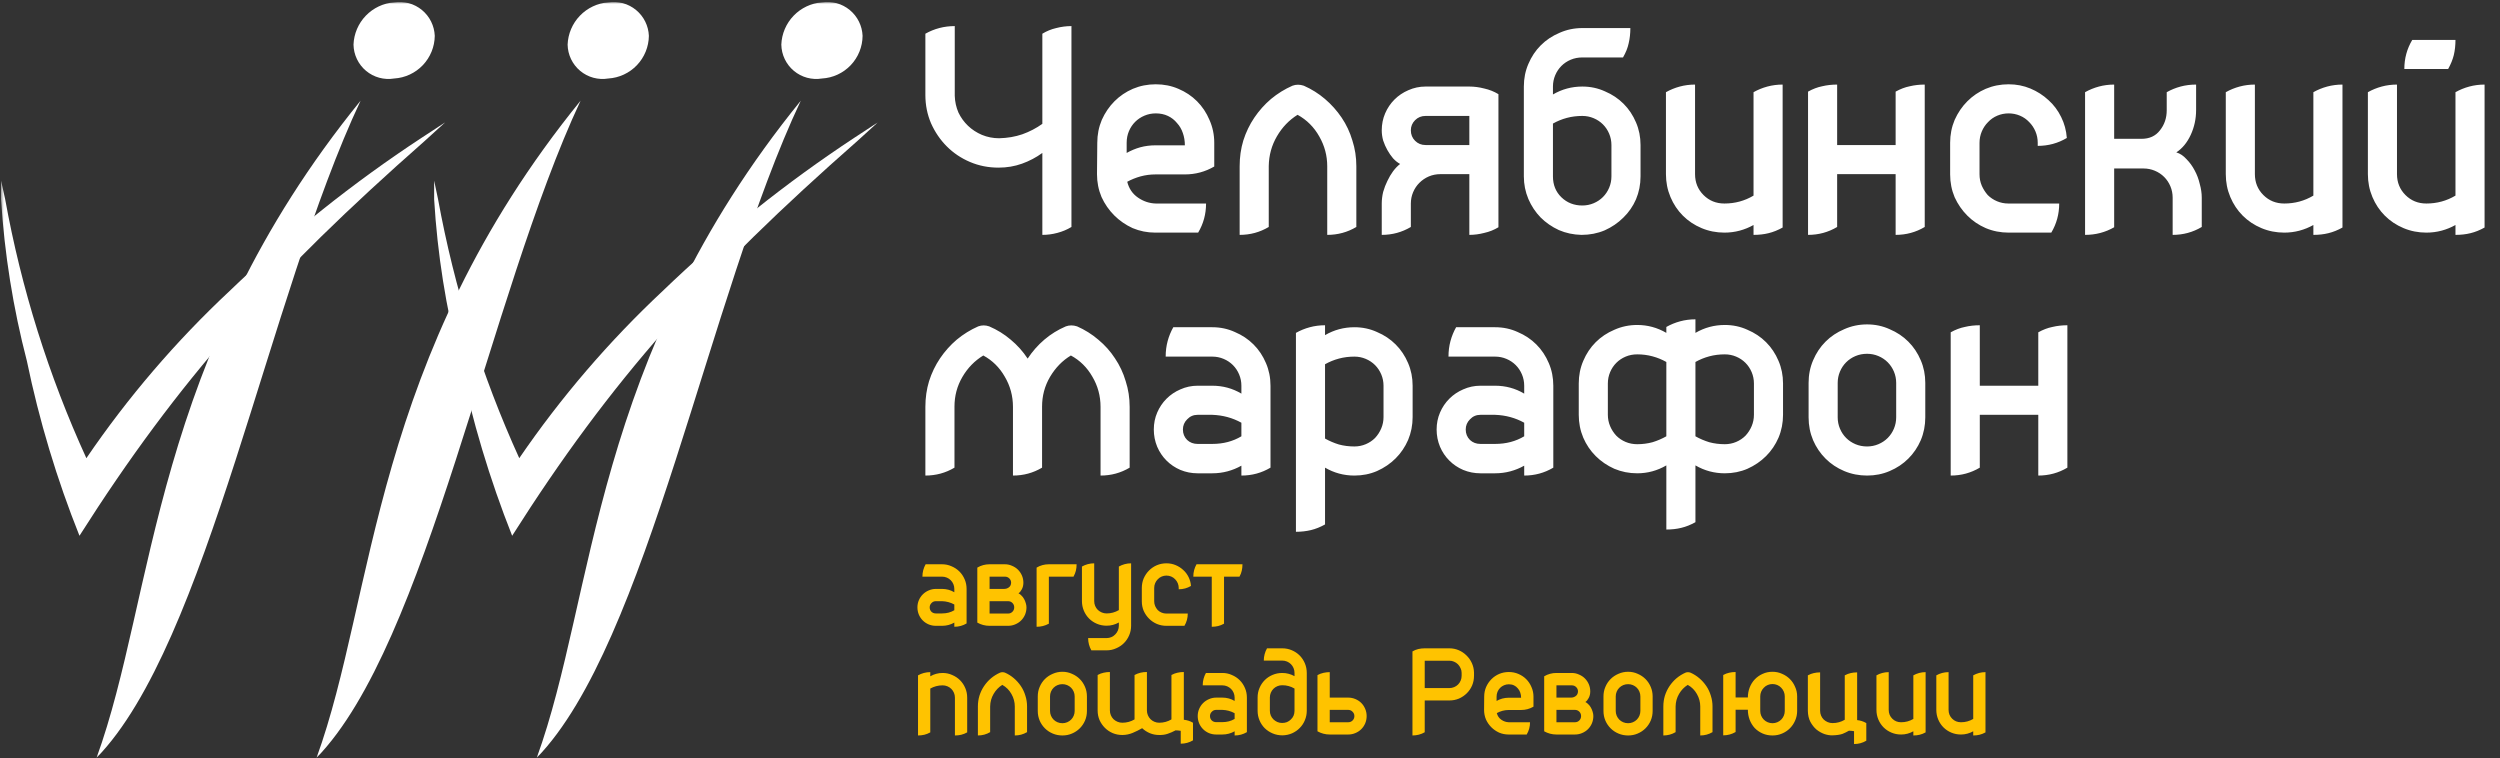
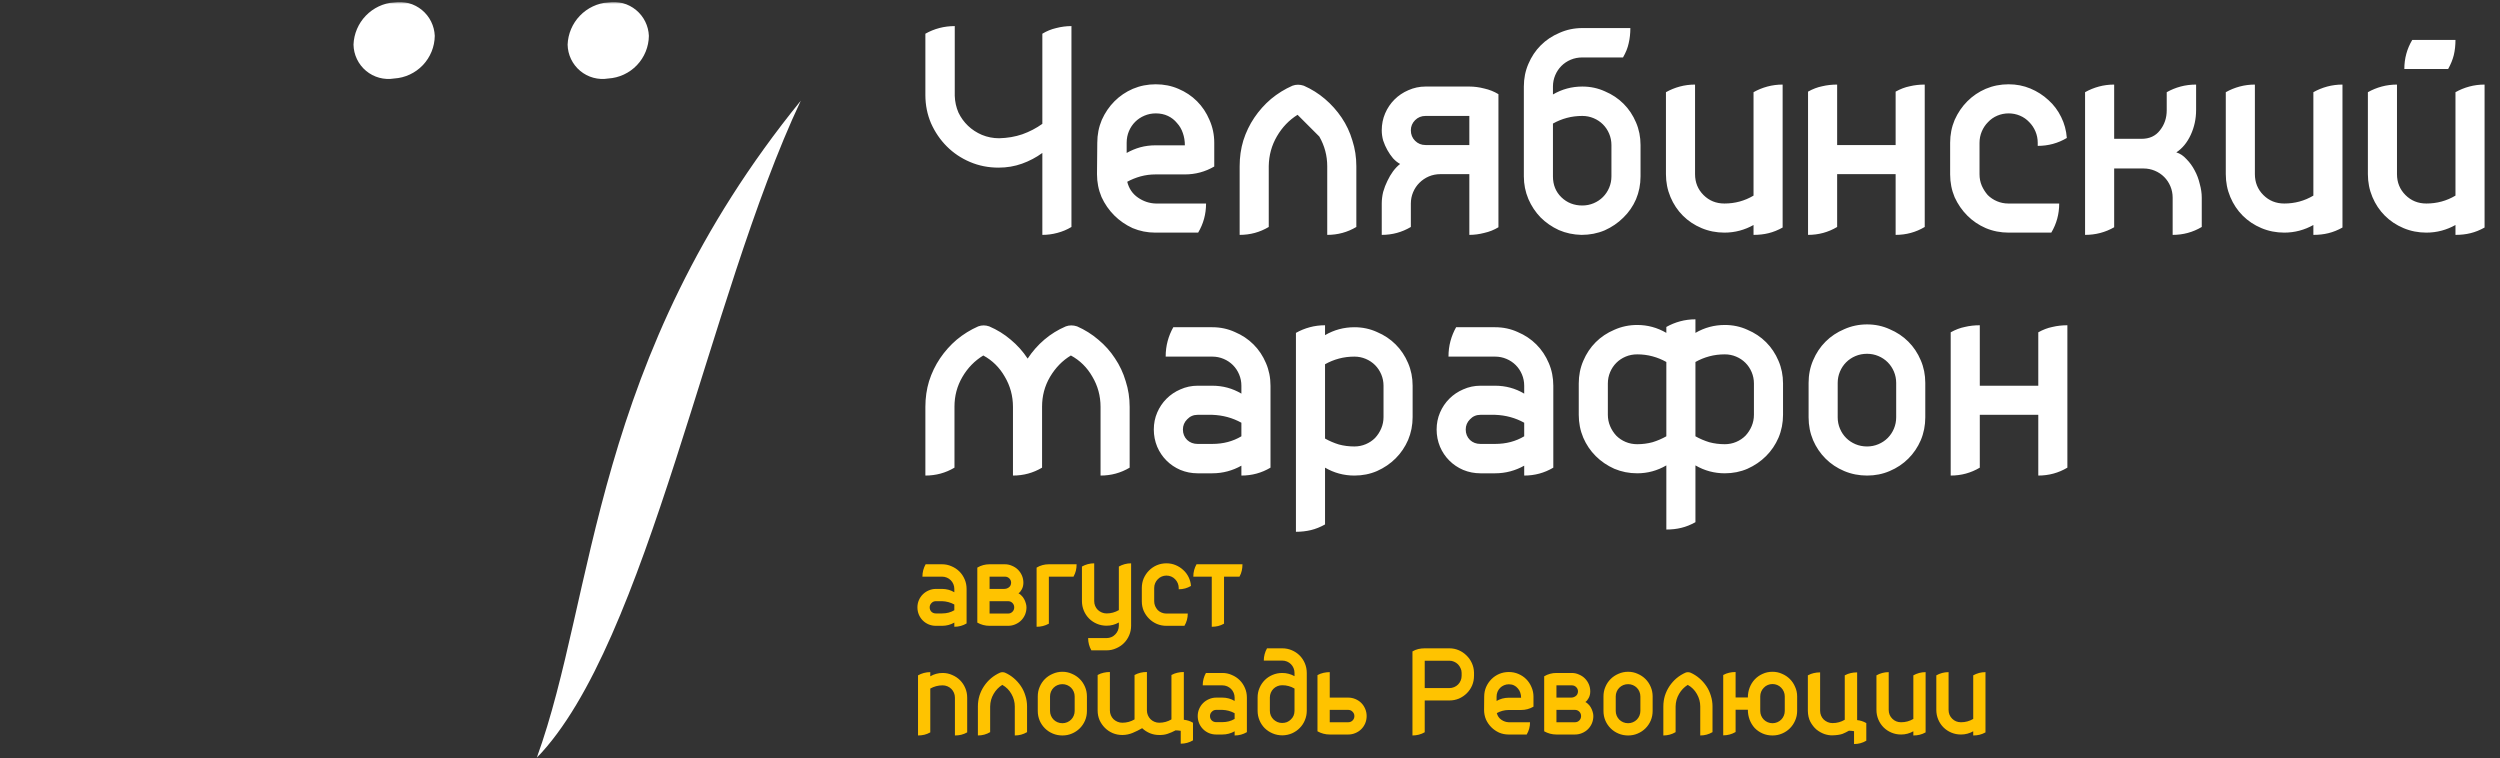
<svg xmlns="http://www.w3.org/2000/svg" width="966" height="293" viewBox="0 0 966 293" fill="none">
  <rect x="0" y="0" width="966" height="293" fill="#333333" stroke="none" />
  <mask id="mask0_4620_2" style="mask-type:luminance" maskUnits="userSpaceOnUse" x="0" y="0" width="340" height="293">
    <path d="M339.344 0.899H0.408V292.817H339.344V0.899Z" fill="white" />
  </mask>
  <g mask="url(#mask0_4620_2)">
-     <path fill-rule="evenodd" clip-rule="evenodd" d="M317.603 0.899C319.502 0.61 321.44 0.726 323.291 1.237C325.143 1.748 326.865 2.644 328.347 3.867C329.828 5.089 331.035 6.61 331.889 8.33C332.743 10.05 333.224 11.931 333.302 13.85C333.269 18.078 331.628 22.135 328.712 25.196C325.796 28.258 321.824 30.095 317.603 30.334C315.688 30.65 313.727 30.55 311.854 30.04C309.981 29.529 308.24 28.621 306.75 27.377C305.26 26.133 304.056 24.582 303.22 22.83C302.383 21.078 301.935 19.167 301.904 17.226C302.065 13.053 303.753 9.085 306.647 6.075C309.541 3.065 313.44 1.223 317.603 0.899Z" fill="white" />
    <path d="M207.396 292.817C230.238 230.022 228.433 138.656 309.438 38.89C273.567 114.872 250.333 248.704 207.396 292.817Z" fill="white" />
-     <path d="M122.307 292.817C145.148 230.022 143.343 138.656 224.348 38.89C188.791 114.872 165.243 248.704 122.307 292.817Z" fill="white" />
-     <path d="M37.303 292.817C60.144 230.022 58.339 138.656 139.345 38.89C103.551 114.872 80.317 248.704 37.303 292.817Z" fill="white" />
    <path fill-rule="evenodd" clip-rule="evenodd" d="M235.027 0.899C236.926 0.61 238.864 0.726 240.715 1.237C242.566 1.748 244.289 2.644 245.77 3.867C247.252 5.089 248.459 6.61 249.313 8.33C250.167 10.05 250.648 11.931 250.726 13.85C250.674 18.073 249.027 22.119 246.115 25.177C243.203 28.234 239.241 30.077 235.027 30.334C233.112 30.65 231.151 30.55 229.278 30.04C227.405 29.529 225.664 28.621 224.174 27.377C222.684 26.133 221.48 24.582 220.644 22.83C219.807 21.078 219.359 19.167 219.328 17.226C219.489 13.053 221.176 9.085 224.071 6.075C226.965 3.065 230.864 1.223 235.027 0.899Z" fill="white" />
    <path fill-rule="evenodd" clip-rule="evenodd" d="M152.294 0.899C154.193 0.61 156.131 0.726 157.983 1.237C159.834 1.748 161.557 2.644 163.038 3.867C164.52 5.089 165.727 6.61 166.58 8.33C167.434 10.05 167.916 11.931 167.993 13.85C167.942 18.073 166.294 22.119 163.382 25.177C160.47 28.234 156.509 30.077 152.294 30.334C150.379 30.65 148.418 30.55 146.545 30.04C144.673 29.529 142.932 28.621 141.442 27.377C139.952 26.133 138.747 24.582 137.911 22.83C137.075 21.078 136.626 19.167 136.596 17.226C136.756 13.053 138.444 9.085 141.338 6.075C144.232 3.065 148.131 1.223 152.294 0.899Z" fill="white" />
-     <path d="M1.978 76.881C8.224 111.446 18.771 145.094 33.376 177.039C49.385 153.532 67.944 131.867 88.714 112.439C111.567 90.472 136.397 70.66 162.89 53.254L171.995 47.289L164.146 54.432C105.668 105.924 68.933 146.819 30.707 207.024C21.954 185.138 15.151 162.523 10.377 139.44C5.067 119.006 1.729 98.11 0.408 77.038L0.408 69.817L1.978 76.881Z" fill="white" />
-     <path d="M169.245 76.881C175.564 111.428 186.109 145.067 200.643 177.039C216.708 153.552 235.29 131.89 256.059 112.439C278.863 90.479 303.641 70.668 330.079 53.254L339.184 47.289L331.335 54.432C272.778 105.924 236.043 146.819 197.895 207.024C189.211 185.121 182.435 162.509 177.644 139.44C172.321 119.012 169.009 98.111 167.754 77.038V69.817L169.245 76.881Z" fill="white" />
  </g>
-   <path d="M402.763 90.758V59.098C400.361 60.845 397.741 62.227 394.903 63.246C392.064 64.265 389.044 64.775 385.841 64.775C381.911 64.775 378.235 64.047 374.815 62.591C371.394 61.136 368.41 59.134 365.862 56.587C363.315 54.039 361.277 51.055 359.749 47.635C358.293 44.214 357.565 40.575 357.565 36.717V13.026C361.059 11.061 364.843 10.079 368.919 10.079V37.045C368.992 39.301 369.465 41.448 370.339 43.486C371.285 45.451 372.522 47.161 374.05 48.617C375.579 50.073 377.362 51.237 379.4 52.111C381.511 52.984 383.731 53.421 386.06 53.421C389.262 53.348 392.246 52.839 395.012 51.892C397.85 50.873 400.434 49.527 402.763 47.853V13.026C404.437 12.007 406.22 11.28 408.113 10.843C410.078 10.333 412.043 10.079 414.008 10.079V87.701C412.334 88.72 410.515 89.485 408.549 89.994C406.657 90.504 404.728 90.758 402.763 90.758ZM446.479 67.395C444.514 67.395 442.585 67.65 440.693 68.159C438.873 68.669 437.163 69.36 435.562 70.234C436.217 72.854 437.599 74.892 439.71 76.347C441.821 77.803 444.113 78.567 446.588 78.64H466.021C466.021 82.716 465.002 86.464 462.964 89.885H446.37C443.313 89.885 440.402 89.303 437.636 88.138C434.943 86.901 432.577 85.263 430.539 83.225C428.502 81.187 426.864 78.822 425.627 76.129C424.462 73.363 423.88 70.415 423.88 67.286L423.989 55.167C423.989 52.038 424.571 49.09 425.736 46.324C426.973 43.559 428.611 41.157 430.649 39.119C432.687 37.081 435.052 35.48 437.745 34.315C440.511 33.151 443.458 32.569 446.588 32.569C449.718 32.569 452.629 33.151 455.322 34.315C458.088 35.48 460.49 37.081 462.527 39.119C464.565 41.157 466.167 43.559 467.331 46.324C468.568 49.09 469.187 52.038 469.187 55.167V64.338C465.694 66.376 461.909 67.395 457.833 67.395H446.479ZM457.833 56.15C457.833 54.476 457.578 52.911 457.069 51.456C456.559 49.927 455.795 48.617 454.776 47.525C453.83 46.361 452.665 45.451 451.283 44.796C449.9 44.141 448.335 43.813 446.588 43.813C445.06 43.813 443.604 44.105 442.221 44.687C440.838 45.269 439.637 46.07 438.618 47.089C437.599 48.108 436.799 49.309 436.217 50.691C435.634 52.074 435.343 53.566 435.343 55.167V59.098C437.017 58.152 438.764 57.424 440.584 56.914C442.476 56.405 444.441 56.15 446.479 56.15H457.833ZM501.381 44.359C498.105 46.397 495.449 49.163 493.411 52.657C491.373 56.15 490.318 59.971 490.245 64.12V87.701C486.824 89.739 483.076 90.758 479 90.758V64.229C479 60.735 479.473 57.424 480.419 54.294C481.438 51.092 482.857 48.144 484.677 45.451C486.497 42.758 488.644 40.356 491.118 38.246C493.666 36.135 496.431 34.425 499.416 33.114C500.798 32.605 502.254 32.605 503.782 33.114C506.767 34.425 509.496 36.135 511.971 38.246C514.445 40.356 516.592 42.758 518.412 45.451C520.231 48.144 521.614 51.092 522.56 54.294C523.579 57.424 524.089 60.735 524.089 64.229V87.701C520.668 89.739 516.92 90.758 512.844 90.758V64.229C512.844 60.153 511.825 56.332 509.787 52.766C507.749 49.127 504.947 46.324 501.381 44.359ZM578.996 36.39V87.811C577.322 88.829 575.502 89.557 573.537 89.994C571.572 90.504 569.643 90.758 567.751 90.758V67.286H556.615C555.014 67.286 553.522 67.577 552.139 68.159C550.756 68.742 549.519 69.579 548.427 70.67C547.408 71.689 546.607 72.89 546.025 74.273C545.443 75.656 545.152 77.112 545.152 78.64V87.701C541.731 89.739 537.983 90.758 533.907 90.758V78.64C533.907 77.184 534.089 75.692 534.453 74.164C534.889 72.635 535.435 71.216 536.09 69.906C536.745 68.523 537.473 67.286 538.274 66.194C539.147 65.03 540.057 64.083 541.003 63.356C540.057 62.846 539.147 62.118 538.274 61.172C537.473 60.226 536.745 59.171 536.09 58.006C535.435 56.842 534.889 55.604 534.453 54.294C534.089 52.984 533.907 51.674 533.907 50.364C533.907 48.035 534.344 45.851 535.217 43.813C536.09 41.776 537.291 39.992 538.82 38.464C540.348 36.935 542.131 35.735 544.169 34.861C546.28 33.915 548.5 33.442 550.829 33.442H567.751C569.643 33.442 571.572 33.697 573.537 34.206C575.502 34.643 577.322 35.371 578.996 36.39ZM550.829 44.796C549.228 44.796 547.881 45.342 546.789 46.434C545.698 47.525 545.152 48.835 545.152 50.364C545.152 51.965 545.698 53.312 546.789 54.403C547.881 55.495 549.228 56.041 550.829 56.041H567.751V44.796H550.829ZM611.413 22.197C609.812 22.197 608.319 22.488 606.937 23.07C605.554 23.653 604.353 24.453 603.334 25.472C602.315 26.491 601.514 27.692 600.932 29.075C600.35 30.458 600.059 31.913 600.059 33.442V36.499C603.552 34.461 607.337 33.442 611.413 33.442C614.542 33.442 617.454 34.061 620.147 35.298C622.912 36.462 625.314 38.064 627.352 40.102C629.39 42.139 630.991 44.541 632.156 47.307C633.32 50 633.903 52.911 633.903 56.041V68.159C633.903 71.289 633.32 74.237 632.156 77.002C630.991 79.695 629.354 82.061 627.243 84.099C625.205 86.137 622.803 87.774 620.038 89.011C617.272 90.176 614.288 90.758 611.085 90.758C607.956 90.686 605.044 90.067 602.351 88.902C599.658 87.665 597.293 86.027 595.255 83.99C593.29 81.952 591.725 79.586 590.561 76.893C589.396 74.127 588.814 71.216 588.814 68.159V33.442C588.814 30.312 589.396 27.401 590.561 24.708C591.725 21.942 593.326 19.54 595.364 17.503C597.402 15.465 599.804 13.863 602.57 12.699C605.335 11.461 608.283 10.843 611.413 10.843H629.972C629.972 12.954 629.754 14.919 629.317 16.738C628.953 18.485 628.226 20.305 627.134 22.197H611.413ZM611.413 79.404C612.941 79.404 614.397 79.113 615.78 78.531C617.163 77.948 618.364 77.148 619.382 76.129C620.401 75.11 621.202 73.909 621.784 72.526C622.367 71.143 622.658 69.688 622.658 68.159V56.041C622.658 54.513 622.367 53.057 621.784 51.674C621.202 50.291 620.401 49.09 619.382 48.071C618.364 47.052 617.163 46.252 615.78 45.669C614.397 45.087 612.941 44.796 611.413 44.796C609.302 44.796 607.301 45.051 605.408 45.56C603.516 46.07 601.733 46.797 600.059 47.744V68.159C600.059 71.434 601.15 74.127 603.334 76.238C605.517 78.349 608.21 79.404 611.413 79.404ZM677.565 90.758V86.937C675.891 87.883 674.107 88.611 672.215 89.121C670.323 89.63 668.358 89.885 666.32 89.885C663.19 89.885 660.242 89.303 657.477 88.138C654.711 86.974 652.309 85.372 650.271 83.334C648.233 81.296 646.632 78.895 645.467 76.129C644.303 73.363 643.721 70.415 643.721 67.286V35.625C645.395 34.679 647.178 33.951 649.07 33.442C650.962 32.932 652.928 32.678 654.966 32.678V67.286C654.966 70.488 656.057 73.181 658.241 75.365C660.424 77.548 663.117 78.64 666.32 78.64C670.395 78.64 674.144 77.621 677.565 75.583V35.625C679.239 34.679 681.022 33.951 682.914 33.442C684.806 32.932 686.772 32.678 688.809 32.678V87.92C686.99 88.939 685.17 89.666 683.351 90.103C681.604 90.54 679.675 90.758 677.565 90.758ZM698.627 90.758V35.407C700.447 34.388 702.267 33.697 704.086 33.333C705.906 32.896 707.834 32.678 709.872 32.678V56.041H732.471V35.407C734.291 34.388 736.111 33.697 737.93 33.333C739.75 32.896 741.678 32.678 743.716 32.678V87.701C740.296 89.739 736.547 90.758 732.471 90.758V67.286H709.872V87.701C706.452 89.739 702.703 90.758 698.627 90.758ZM787.378 55.167C787.378 53.639 787.087 52.183 786.505 50.801C785.923 49.418 785.122 48.217 784.103 47.198C783.084 46.106 781.883 45.269 780.5 44.687C779.117 44.105 777.662 43.813 776.133 43.813C774.605 43.813 773.149 44.105 771.766 44.687C770.384 45.269 769.183 46.106 768.164 47.198C767.145 48.217 766.344 49.418 765.762 50.801C765.18 52.183 764.888 53.639 764.888 55.167V67.395C764.888 68.924 765.18 70.379 765.762 71.762C766.344 73.072 767.108 74.273 768.055 75.365C769.073 76.384 770.274 77.184 771.657 77.767C773.04 78.349 774.496 78.64 776.024 78.64H795.676C795.676 82.716 794.657 86.464 792.619 89.885H776.133C773.004 89.885 770.056 89.303 767.29 88.138C764.597 86.974 762.232 85.372 760.194 83.334C758.156 81.296 756.518 78.931 755.281 76.238C754.117 73.472 753.534 70.525 753.534 67.395V55.167C753.534 52.038 754.117 49.09 755.281 46.324C756.518 43.559 758.156 41.157 760.194 39.119C762.232 37.081 764.597 35.48 767.29 34.315C770.056 33.151 773.004 32.569 776.133 32.569C779.117 32.569 781.92 33.114 784.54 34.206C787.16 35.298 789.489 36.79 791.527 38.682C793.565 40.502 795.202 42.685 796.44 45.233C797.677 47.707 798.405 50.4 798.623 53.312C795.202 55.349 791.454 56.368 787.378 56.368V55.167ZM816.914 53.639H827.504C830.561 53.639 832.926 52.547 834.6 50.364C836.347 48.18 837.221 45.597 837.221 42.612V35.625C838.895 34.679 840.678 33.951 842.57 33.442C844.462 32.932 846.464 32.678 848.575 32.678V42.503C848.575 45.924 847.883 49.127 846.5 52.111C845.117 55.095 843.261 57.351 840.932 58.88C842.388 59.316 843.698 60.19 844.863 61.5C846.1 62.737 847.155 64.193 848.029 65.867C848.902 67.468 849.557 69.215 849.994 71.107C850.503 72.927 850.758 74.673 850.758 76.347V87.701C847.337 89.739 843.589 90.758 839.513 90.758V76.347C839.513 74.819 839.222 73.363 838.64 71.98C838.058 70.597 837.257 69.397 836.238 68.378C835.219 67.359 834.018 66.558 832.635 65.976C831.252 65.394 829.797 65.102 828.268 65.102H816.914V87.592V87.811C813.493 89.776 809.745 90.758 805.669 90.758V35.625C807.343 34.679 809.126 33.951 811.019 33.442C812.911 32.932 814.876 32.678 816.914 32.678V53.639ZM893.887 90.758V86.937C892.213 87.883 890.43 88.611 888.537 89.121C886.645 89.63 884.68 89.885 882.642 89.885C879.512 89.885 876.565 89.303 873.799 88.138C871.033 86.974 868.631 85.372 866.593 83.334C864.556 81.296 862.954 78.895 861.79 76.129C860.625 73.363 860.043 70.415 860.043 67.286V35.625C861.717 34.679 863.5 33.951 865.393 33.442C867.285 32.932 869.25 32.678 871.288 32.678V67.286C871.288 70.488 872.38 73.181 874.563 75.365C876.747 77.548 879.44 78.64 882.642 78.64C886.718 78.64 890.466 77.621 893.887 75.583V35.625C895.561 34.679 897.344 33.951 899.237 33.442C901.129 32.932 903.094 32.678 905.132 32.678V87.92C903.312 88.939 901.493 89.666 899.673 90.103C897.926 90.54 895.998 90.758 893.887 90.758ZM948.794 90.758V86.937C947.12 87.883 945.337 88.611 943.444 89.121C941.552 89.63 939.587 89.885 937.549 89.885C934.419 89.885 931.472 89.303 928.706 88.138C925.94 86.974 923.538 85.372 921.5 83.334C919.462 81.296 917.861 78.895 916.697 76.129C915.532 73.363 914.95 70.415 914.95 67.286V35.625C916.624 34.679 918.407 33.951 920.299 33.442C922.192 32.932 924.157 32.678 926.195 32.678V67.286C926.195 70.488 927.287 73.181 929.47 75.365C931.654 77.548 934.346 78.64 937.549 78.64C941.625 78.64 945.373 77.621 948.794 75.583V35.625C950.468 34.679 952.251 33.951 954.143 33.442C956.036 32.932 958.001 32.678 960.039 32.678V87.92C958.219 88.939 956.4 89.666 954.58 90.103C952.833 90.54 950.905 90.758 948.794 90.758ZM929.033 26.673C929.033 22.597 930.052 18.849 932.09 15.428H948.794C948.794 17.539 948.575 19.504 948.139 21.324C947.702 23.07 946.974 24.854 945.955 26.673H929.033ZM413.79 137.359C410.515 139.324 407.822 142.09 405.711 145.657C403.673 149.15 402.654 152.971 402.654 157.12V180.701C399.233 182.739 395.485 183.758 391.409 183.758V157.229C391.409 153.008 390.354 149.114 388.243 145.547C386.205 141.981 383.439 139.252 379.946 137.359C376.598 139.397 373.905 142.163 371.867 145.657C369.829 149.15 368.81 152.971 368.81 157.12V180.701C365.389 182.739 361.641 183.758 357.565 183.758V157.229C357.565 153.735 358.038 150.424 358.984 147.294C360.003 144.092 361.423 141.144 363.242 138.451C365.062 135.758 367.209 133.356 369.683 131.246C372.231 129.135 374.997 127.424 377.981 126.114C379.364 125.605 380.783 125.605 382.239 126.114C385.295 127.424 388.061 129.135 390.536 131.246C393.083 133.356 395.267 135.794 397.086 138.56C398.906 135.794 401.053 133.356 403.527 131.246C406.002 129.135 408.768 127.424 411.825 126.114C413.208 125.605 414.663 125.605 416.192 126.114C419.176 127.424 421.905 129.135 424.38 131.246C426.927 133.356 429.074 135.758 430.821 138.451C432.641 141.144 434.023 144.092 434.97 147.294C435.989 150.424 436.498 153.735 436.498 157.229V180.701C433.077 182.739 429.329 183.758 425.253 183.758V157.229C425.253 153.008 424.198 149.114 422.087 145.547C420.049 141.981 417.283 139.252 413.79 137.359ZM468.429 149.041C472.505 149.041 476.253 150.06 479.674 152.098V149.041C479.674 147.512 479.383 146.057 478.8 144.674C478.218 143.291 477.418 142.09 476.399 141.071C475.38 140.052 474.179 139.252 472.796 138.669C471.413 138.087 469.957 137.796 468.429 137.796H450.415C450.415 135.685 450.67 133.684 451.179 131.791C451.689 129.899 452.417 128.116 453.363 126.442H468.429C471.559 126.442 474.47 127.061 477.163 128.298C479.929 129.462 482.33 131.064 484.368 133.102C486.406 135.139 488.007 137.541 489.172 140.307C490.336 143 490.919 145.911 490.919 149.041V180.701C487.498 182.739 483.75 183.758 479.674 183.758V179.937C478 180.883 476.217 181.611 474.324 182.121C472.432 182.63 470.467 182.885 468.429 182.885H462.752C460.423 182.885 458.203 182.448 456.092 181.575C454.054 180.701 452.271 179.5 450.743 177.972C449.214 176.444 448.013 174.66 447.14 172.623C446.267 170.512 445.83 168.292 445.83 165.963C445.83 163.634 446.267 161.45 447.14 159.412C448.013 157.375 449.214 155.591 450.743 154.063C452.271 152.535 454.054 151.334 456.092 150.46C458.203 149.514 460.423 149.041 462.752 149.041H468.429ZM479.674 163.343C476.253 161.45 472.505 160.431 468.429 160.286H462.752C461.151 160.286 459.804 160.868 458.712 162.033C457.621 163.124 457.075 164.434 457.075 165.963C457.075 167.564 457.621 168.911 458.712 170.002C459.804 171.021 461.151 171.531 462.752 171.531H468.429C472.65 171.531 476.399 170.548 479.674 168.583V163.343ZM511.994 125.678V129.499C515.488 127.461 519.273 126.442 523.349 126.442C526.478 126.442 529.389 127.061 532.082 128.298C534.848 129.462 537.25 131.064 539.288 133.102C541.326 135.139 542.927 137.541 544.092 140.307C545.256 143 545.838 145.911 545.838 149.041V161.159C545.838 164.289 545.256 167.237 544.092 170.002C542.927 172.695 541.326 175.061 539.288 177.099C537.25 179.137 534.848 180.774 532.082 182.011C529.389 183.176 526.478 183.758 523.349 183.758C519.273 183.758 515.488 182.739 511.994 180.701V202.645C510.175 203.664 508.355 204.392 506.536 204.829C504.716 205.266 502.787 205.484 500.75 205.484V128.625C502.424 127.679 504.207 126.951 506.099 126.442C507.991 125.932 509.957 125.678 511.994 125.678ZM511.994 140.744V169.456C513.668 170.403 515.452 171.167 517.344 171.749C519.236 172.259 521.238 172.513 523.349 172.513C524.877 172.513 526.333 172.222 527.715 171.64C529.098 171.058 530.299 170.257 531.318 169.238C532.337 168.146 533.138 166.909 533.72 165.526C534.302 164.143 534.593 162.688 534.593 161.159V149.041C534.593 147.512 534.302 146.057 533.72 144.674C533.138 143.291 532.337 142.09 531.318 141.071C530.299 140.052 529.098 139.252 527.715 138.669C526.333 138.087 524.877 137.796 523.349 137.796C521.238 137.796 519.236 138.051 517.344 138.56C515.452 139.07 513.668 139.798 511.994 140.744ZM577.71 149.041C581.785 149.041 585.534 150.06 588.954 152.098V149.041C588.954 147.512 588.663 146.057 588.081 144.674C587.499 143.291 586.698 142.09 585.679 141.071C584.66 140.052 583.459 139.252 582.076 138.669C580.694 138.087 579.238 137.796 577.71 137.796H559.696C559.696 135.685 559.951 133.684 560.46 131.791C560.97 129.899 561.697 128.116 562.644 126.442H577.71C580.839 126.442 583.751 127.061 586.443 128.298C589.209 129.462 591.611 131.064 593.649 133.102C595.687 135.139 597.288 137.541 598.453 140.307C599.617 143 600.199 145.911 600.199 149.041V180.701C596.779 182.739 593.03 183.758 588.954 183.758V179.937C587.28 180.883 585.497 181.611 583.605 182.121C581.713 182.63 579.747 182.885 577.71 182.885H572.032C569.703 182.885 567.484 182.448 565.373 181.575C563.335 180.701 561.552 179.5 560.023 177.972C558.495 176.444 557.294 174.66 556.421 172.623C555.547 170.512 555.111 168.292 555.111 165.963C555.111 163.634 555.547 161.45 556.421 159.412C557.294 157.375 558.495 155.591 560.023 154.063C561.552 152.535 563.335 151.334 565.373 150.46C567.484 149.514 569.703 149.041 572.032 149.041H577.71ZM588.954 163.343C585.534 161.45 581.785 160.431 577.71 160.286H572.032C570.431 160.286 569.085 160.868 567.993 162.033C566.901 163.124 566.355 164.434 566.355 165.963C566.355 167.564 566.901 168.911 567.993 170.002C569.085 171.021 570.431 171.531 572.032 171.531H577.71C581.931 171.531 585.679 170.548 588.954 168.583V163.343ZM643.874 204.611V179.828C640.381 181.866 636.632 182.885 632.629 182.885C629.5 182.885 626.552 182.303 623.786 181.138C621.02 179.901 618.619 178.263 616.581 176.225C614.543 174.187 612.941 171.822 611.777 169.129C610.612 166.363 610.03 163.416 610.03 160.286V148.168C610.03 145.038 610.612 142.127 611.777 139.434C612.941 136.668 614.543 134.266 616.581 132.228C618.619 130.19 621.02 128.589 623.786 127.424C626.552 126.187 629.5 125.569 632.629 125.569C636.632 125.569 640.381 126.587 643.874 128.625V126.333C645.548 125.387 647.331 124.659 649.224 124.149C651.116 123.64 653.081 123.385 655.119 123.385V128.625C658.613 126.587 662.397 125.569 666.473 125.569C669.603 125.569 672.514 126.187 675.207 127.424C677.973 128.589 680.375 130.19 682.413 132.228C684.45 134.266 686.052 136.668 687.216 139.434C688.381 142.127 688.963 145.038 688.963 148.168V160.286C688.963 163.416 688.381 166.363 687.216 169.129C686.052 171.822 684.45 174.187 682.413 176.225C680.375 178.263 677.973 179.901 675.207 181.138C672.514 182.303 669.603 182.885 666.473 182.885C662.397 182.885 658.613 181.866 655.119 179.828V201.772C653.299 202.791 651.48 203.519 649.66 203.955C647.914 204.392 645.985 204.611 643.874 204.611ZM655.119 168.583C656.793 169.529 658.576 170.293 660.469 170.876C662.361 171.385 664.362 171.64 666.473 171.64C668.002 171.64 669.457 171.349 670.84 170.767C672.223 170.184 673.424 169.384 674.443 168.365C675.462 167.273 676.262 166.036 676.845 164.653C677.427 163.27 677.718 161.814 677.718 160.286V148.168C677.718 146.639 677.427 145.183 676.845 143.801C676.262 142.418 675.462 141.217 674.443 140.198C673.424 139.179 672.223 138.378 670.84 137.796C669.457 137.214 668.002 136.923 666.473 136.923C664.362 136.923 662.361 137.177 660.469 137.687C658.576 138.196 656.793 138.924 655.119 139.87V168.583ZM643.874 168.583V139.87C642.2 138.924 640.417 138.196 638.525 137.687C636.632 137.177 634.667 136.923 632.629 136.923C631.028 136.923 629.536 137.214 628.153 137.796C626.77 138.378 625.569 139.179 624.55 140.198C623.531 141.217 622.731 142.418 622.148 143.801C621.566 145.183 621.275 146.639 621.275 148.168V160.286C621.275 161.814 621.566 163.27 622.148 164.653C622.731 166.036 623.531 167.273 624.55 168.365C625.569 169.384 626.77 170.184 628.153 170.767C629.536 171.349 631.028 171.64 632.629 171.64C634.667 171.64 636.632 171.385 638.525 170.876C640.417 170.293 642.2 169.529 643.874 168.583ZM698.841 147.949C698.841 144.82 699.423 141.908 700.587 139.215C701.752 136.45 703.353 134.048 705.391 132.01C707.429 129.972 709.831 128.371 712.597 127.206C715.362 125.969 718.31 125.35 721.44 125.35C724.569 125.35 727.481 125.969 730.174 127.206C732.939 128.371 735.341 129.972 737.379 132.01C739.417 134.048 741.018 136.45 742.183 139.215C743.347 141.908 743.93 144.82 743.93 147.949V161.268C743.93 164.398 743.347 167.346 742.183 170.112C741.018 172.804 739.417 175.17 737.379 177.208C735.341 179.246 732.939 180.847 730.174 182.011C727.481 183.176 724.569 183.758 721.44 183.758C718.31 183.758 715.362 183.176 712.597 182.011C709.831 180.847 707.429 179.246 705.391 177.208C703.353 175.17 701.752 172.804 700.587 170.112C699.423 167.346 698.841 164.398 698.841 161.268V147.949ZM732.685 147.949C732.685 146.421 732.394 144.965 731.811 143.582C731.229 142.199 730.428 140.998 729.409 139.979C728.39 138.961 727.19 138.16 725.807 137.578C724.424 136.995 722.968 136.704 721.44 136.704C719.838 136.704 718.346 136.995 716.964 137.578C715.581 138.16 714.38 138.961 713.361 139.979C712.342 140.998 711.541 142.199 710.959 143.582C710.377 144.965 710.086 146.421 710.086 147.949V161.268C710.086 162.797 710.377 164.253 710.959 165.635C711.541 167.018 712.342 168.219 713.361 169.238C714.38 170.257 715.581 171.058 716.964 171.64C718.346 172.222 719.838 172.513 721.44 172.513C722.968 172.513 724.424 172.222 725.807 171.64C727.19 171.058 728.39 170.257 729.409 169.238C730.428 168.219 731.229 167.018 731.811 165.635C732.394 164.253 732.685 162.797 732.685 161.268V147.949ZM753.748 183.758V128.407C755.567 127.388 757.387 126.697 759.206 126.333C761.026 125.896 762.955 125.678 764.993 125.678V149.041H787.592V128.407C789.411 127.388 791.231 126.697 793.05 126.333C794.87 125.896 796.799 125.678 798.836 125.678V180.701C795.416 182.739 791.667 183.758 787.592 183.758V160.286H764.993V180.701C761.572 182.739 757.823 183.758 753.748 183.758Z" fill="white" />
+   <path d="M402.763 90.758V59.098C400.361 60.845 397.741 62.227 394.903 63.246C392.064 64.265 389.044 64.775 385.841 64.775C381.911 64.775 378.235 64.047 374.815 62.591C371.394 61.136 368.41 59.134 365.862 56.587C363.315 54.039 361.277 51.055 359.749 47.635C358.293 44.214 357.565 40.575 357.565 36.717V13.026C361.059 11.061 364.843 10.079 368.919 10.079V37.045C368.992 39.301 369.465 41.448 370.339 43.486C371.285 45.451 372.522 47.161 374.05 48.617C375.579 50.073 377.362 51.237 379.4 52.111C381.511 52.984 383.731 53.421 386.06 53.421C389.262 53.348 392.246 52.839 395.012 51.892C397.85 50.873 400.434 49.527 402.763 47.853V13.026C404.437 12.007 406.22 11.28 408.113 10.843C410.078 10.333 412.043 10.079 414.008 10.079V87.701C412.334 88.72 410.515 89.485 408.549 89.994C406.657 90.504 404.728 90.758 402.763 90.758ZM446.479 67.395C444.514 67.395 442.585 67.65 440.693 68.159C438.873 68.669 437.163 69.36 435.562 70.234C436.217 72.854 437.599 74.892 439.71 76.347C441.821 77.803 444.113 78.567 446.588 78.64H466.021C466.021 82.716 465.002 86.464 462.964 89.885H446.37C443.313 89.885 440.402 89.303 437.636 88.138C434.943 86.901 432.577 85.263 430.539 83.225C428.502 81.187 426.864 78.822 425.627 76.129C424.462 73.363 423.88 70.415 423.88 67.286L423.989 55.167C423.989 52.038 424.571 49.09 425.736 46.324C426.973 43.559 428.611 41.157 430.649 39.119C432.687 37.081 435.052 35.48 437.745 34.315C440.511 33.151 443.458 32.569 446.588 32.569C449.718 32.569 452.629 33.151 455.322 34.315C458.088 35.48 460.49 37.081 462.527 39.119C464.565 41.157 466.167 43.559 467.331 46.324C468.568 49.09 469.187 52.038 469.187 55.167V64.338C465.694 66.376 461.909 67.395 457.833 67.395H446.479ZM457.833 56.15C457.833 54.476 457.578 52.911 457.069 51.456C456.559 49.927 455.795 48.617 454.776 47.525C453.83 46.361 452.665 45.451 451.283 44.796C449.9 44.141 448.335 43.813 446.588 43.813C445.06 43.813 443.604 44.105 442.221 44.687C440.838 45.269 439.637 46.07 438.618 47.089C437.599 48.108 436.799 49.309 436.217 50.691C435.634 52.074 435.343 53.566 435.343 55.167V59.098C437.017 58.152 438.764 57.424 440.584 56.914C442.476 56.405 444.441 56.15 446.479 56.15H457.833ZM501.381 44.359C498.105 46.397 495.449 49.163 493.411 52.657C491.373 56.15 490.318 59.971 490.245 64.12V87.701C486.824 89.739 483.076 90.758 479 90.758V64.229C479 60.735 479.473 57.424 480.419 54.294C481.438 51.092 482.857 48.144 484.677 45.451C486.497 42.758 488.644 40.356 491.118 38.246C493.666 36.135 496.431 34.425 499.416 33.114C500.798 32.605 502.254 32.605 503.782 33.114C506.767 34.425 509.496 36.135 511.971 38.246C514.445 40.356 516.592 42.758 518.412 45.451C520.231 48.144 521.614 51.092 522.56 54.294C523.579 57.424 524.089 60.735 524.089 64.229V87.701C520.668 89.739 516.92 90.758 512.844 90.758V64.229C512.844 60.153 511.825 56.332 509.787 52.766ZM578.996 36.39V87.811C577.322 88.829 575.502 89.557 573.537 89.994C571.572 90.504 569.643 90.758 567.751 90.758V67.286H556.615C555.014 67.286 553.522 67.577 552.139 68.159C550.756 68.742 549.519 69.579 548.427 70.67C547.408 71.689 546.607 72.89 546.025 74.273C545.443 75.656 545.152 77.112 545.152 78.64V87.701C541.731 89.739 537.983 90.758 533.907 90.758V78.64C533.907 77.184 534.089 75.692 534.453 74.164C534.889 72.635 535.435 71.216 536.09 69.906C536.745 68.523 537.473 67.286 538.274 66.194C539.147 65.03 540.057 64.083 541.003 63.356C540.057 62.846 539.147 62.118 538.274 61.172C537.473 60.226 536.745 59.171 536.09 58.006C535.435 56.842 534.889 55.604 534.453 54.294C534.089 52.984 533.907 51.674 533.907 50.364C533.907 48.035 534.344 45.851 535.217 43.813C536.09 41.776 537.291 39.992 538.82 38.464C540.348 36.935 542.131 35.735 544.169 34.861C546.28 33.915 548.5 33.442 550.829 33.442H567.751C569.643 33.442 571.572 33.697 573.537 34.206C575.502 34.643 577.322 35.371 578.996 36.39ZM550.829 44.796C549.228 44.796 547.881 45.342 546.789 46.434C545.698 47.525 545.152 48.835 545.152 50.364C545.152 51.965 545.698 53.312 546.789 54.403C547.881 55.495 549.228 56.041 550.829 56.041H567.751V44.796H550.829ZM611.413 22.197C609.812 22.197 608.319 22.488 606.937 23.07C605.554 23.653 604.353 24.453 603.334 25.472C602.315 26.491 601.514 27.692 600.932 29.075C600.35 30.458 600.059 31.913 600.059 33.442V36.499C603.552 34.461 607.337 33.442 611.413 33.442C614.542 33.442 617.454 34.061 620.147 35.298C622.912 36.462 625.314 38.064 627.352 40.102C629.39 42.139 630.991 44.541 632.156 47.307C633.32 50 633.903 52.911 633.903 56.041V68.159C633.903 71.289 633.32 74.237 632.156 77.002C630.991 79.695 629.354 82.061 627.243 84.099C625.205 86.137 622.803 87.774 620.038 89.011C617.272 90.176 614.288 90.758 611.085 90.758C607.956 90.686 605.044 90.067 602.351 88.902C599.658 87.665 597.293 86.027 595.255 83.99C593.29 81.952 591.725 79.586 590.561 76.893C589.396 74.127 588.814 71.216 588.814 68.159V33.442C588.814 30.312 589.396 27.401 590.561 24.708C591.725 21.942 593.326 19.54 595.364 17.503C597.402 15.465 599.804 13.863 602.57 12.699C605.335 11.461 608.283 10.843 611.413 10.843H629.972C629.972 12.954 629.754 14.919 629.317 16.738C628.953 18.485 628.226 20.305 627.134 22.197H611.413ZM611.413 79.404C612.941 79.404 614.397 79.113 615.78 78.531C617.163 77.948 618.364 77.148 619.382 76.129C620.401 75.11 621.202 73.909 621.784 72.526C622.367 71.143 622.658 69.688 622.658 68.159V56.041C622.658 54.513 622.367 53.057 621.784 51.674C621.202 50.291 620.401 49.09 619.382 48.071C618.364 47.052 617.163 46.252 615.78 45.669C614.397 45.087 612.941 44.796 611.413 44.796C609.302 44.796 607.301 45.051 605.408 45.56C603.516 46.07 601.733 46.797 600.059 47.744V68.159C600.059 71.434 601.15 74.127 603.334 76.238C605.517 78.349 608.21 79.404 611.413 79.404ZM677.565 90.758V86.937C675.891 87.883 674.107 88.611 672.215 89.121C670.323 89.63 668.358 89.885 666.32 89.885C663.19 89.885 660.242 89.303 657.477 88.138C654.711 86.974 652.309 85.372 650.271 83.334C648.233 81.296 646.632 78.895 645.467 76.129C644.303 73.363 643.721 70.415 643.721 67.286V35.625C645.395 34.679 647.178 33.951 649.07 33.442C650.962 32.932 652.928 32.678 654.966 32.678V67.286C654.966 70.488 656.057 73.181 658.241 75.365C660.424 77.548 663.117 78.64 666.32 78.64C670.395 78.64 674.144 77.621 677.565 75.583V35.625C679.239 34.679 681.022 33.951 682.914 33.442C684.806 32.932 686.772 32.678 688.809 32.678V87.92C686.99 88.939 685.17 89.666 683.351 90.103C681.604 90.54 679.675 90.758 677.565 90.758ZM698.627 90.758V35.407C700.447 34.388 702.267 33.697 704.086 33.333C705.906 32.896 707.834 32.678 709.872 32.678V56.041H732.471V35.407C734.291 34.388 736.111 33.697 737.93 33.333C739.75 32.896 741.678 32.678 743.716 32.678V87.701C740.296 89.739 736.547 90.758 732.471 90.758V67.286H709.872V87.701C706.452 89.739 702.703 90.758 698.627 90.758ZM787.378 55.167C787.378 53.639 787.087 52.183 786.505 50.801C785.923 49.418 785.122 48.217 784.103 47.198C783.084 46.106 781.883 45.269 780.5 44.687C779.117 44.105 777.662 43.813 776.133 43.813C774.605 43.813 773.149 44.105 771.766 44.687C770.384 45.269 769.183 46.106 768.164 47.198C767.145 48.217 766.344 49.418 765.762 50.801C765.18 52.183 764.888 53.639 764.888 55.167V67.395C764.888 68.924 765.18 70.379 765.762 71.762C766.344 73.072 767.108 74.273 768.055 75.365C769.073 76.384 770.274 77.184 771.657 77.767C773.04 78.349 774.496 78.64 776.024 78.64H795.676C795.676 82.716 794.657 86.464 792.619 89.885H776.133C773.004 89.885 770.056 89.303 767.29 88.138C764.597 86.974 762.232 85.372 760.194 83.334C758.156 81.296 756.518 78.931 755.281 76.238C754.117 73.472 753.534 70.525 753.534 67.395V55.167C753.534 52.038 754.117 49.09 755.281 46.324C756.518 43.559 758.156 41.157 760.194 39.119C762.232 37.081 764.597 35.48 767.29 34.315C770.056 33.151 773.004 32.569 776.133 32.569C779.117 32.569 781.92 33.114 784.54 34.206C787.16 35.298 789.489 36.79 791.527 38.682C793.565 40.502 795.202 42.685 796.44 45.233C797.677 47.707 798.405 50.4 798.623 53.312C795.202 55.349 791.454 56.368 787.378 56.368V55.167ZM816.914 53.639H827.504C830.561 53.639 832.926 52.547 834.6 50.364C836.347 48.18 837.221 45.597 837.221 42.612V35.625C838.895 34.679 840.678 33.951 842.57 33.442C844.462 32.932 846.464 32.678 848.575 32.678V42.503C848.575 45.924 847.883 49.127 846.5 52.111C845.117 55.095 843.261 57.351 840.932 58.88C842.388 59.316 843.698 60.19 844.863 61.5C846.1 62.737 847.155 64.193 848.029 65.867C848.902 67.468 849.557 69.215 849.994 71.107C850.503 72.927 850.758 74.673 850.758 76.347V87.701C847.337 89.739 843.589 90.758 839.513 90.758V76.347C839.513 74.819 839.222 73.363 838.64 71.98C838.058 70.597 837.257 69.397 836.238 68.378C835.219 67.359 834.018 66.558 832.635 65.976C831.252 65.394 829.797 65.102 828.268 65.102H816.914V87.592V87.811C813.493 89.776 809.745 90.758 805.669 90.758V35.625C807.343 34.679 809.126 33.951 811.019 33.442C812.911 32.932 814.876 32.678 816.914 32.678V53.639ZM893.887 90.758V86.937C892.213 87.883 890.43 88.611 888.537 89.121C886.645 89.63 884.68 89.885 882.642 89.885C879.512 89.885 876.565 89.303 873.799 88.138C871.033 86.974 868.631 85.372 866.593 83.334C864.556 81.296 862.954 78.895 861.79 76.129C860.625 73.363 860.043 70.415 860.043 67.286V35.625C861.717 34.679 863.5 33.951 865.393 33.442C867.285 32.932 869.25 32.678 871.288 32.678V67.286C871.288 70.488 872.38 73.181 874.563 75.365C876.747 77.548 879.44 78.64 882.642 78.64C886.718 78.64 890.466 77.621 893.887 75.583V35.625C895.561 34.679 897.344 33.951 899.237 33.442C901.129 32.932 903.094 32.678 905.132 32.678V87.92C903.312 88.939 901.493 89.666 899.673 90.103C897.926 90.54 895.998 90.758 893.887 90.758ZM948.794 90.758V86.937C947.12 87.883 945.337 88.611 943.444 89.121C941.552 89.63 939.587 89.885 937.549 89.885C934.419 89.885 931.472 89.303 928.706 88.138C925.94 86.974 923.538 85.372 921.5 83.334C919.462 81.296 917.861 78.895 916.697 76.129C915.532 73.363 914.95 70.415 914.95 67.286V35.625C916.624 34.679 918.407 33.951 920.299 33.442C922.192 32.932 924.157 32.678 926.195 32.678V67.286C926.195 70.488 927.287 73.181 929.47 75.365C931.654 77.548 934.346 78.64 937.549 78.64C941.625 78.64 945.373 77.621 948.794 75.583V35.625C950.468 34.679 952.251 33.951 954.143 33.442C956.036 32.932 958.001 32.678 960.039 32.678V87.92C958.219 88.939 956.4 89.666 954.58 90.103C952.833 90.54 950.905 90.758 948.794 90.758ZM929.033 26.673C929.033 22.597 930.052 18.849 932.09 15.428H948.794C948.794 17.539 948.575 19.504 948.139 21.324C947.702 23.07 946.974 24.854 945.955 26.673H929.033ZM413.79 137.359C410.515 139.324 407.822 142.09 405.711 145.657C403.673 149.15 402.654 152.971 402.654 157.12V180.701C399.233 182.739 395.485 183.758 391.409 183.758V157.229C391.409 153.008 390.354 149.114 388.243 145.547C386.205 141.981 383.439 139.252 379.946 137.359C376.598 139.397 373.905 142.163 371.867 145.657C369.829 149.15 368.81 152.971 368.81 157.12V180.701C365.389 182.739 361.641 183.758 357.565 183.758V157.229C357.565 153.735 358.038 150.424 358.984 147.294C360.003 144.092 361.423 141.144 363.242 138.451C365.062 135.758 367.209 133.356 369.683 131.246C372.231 129.135 374.997 127.424 377.981 126.114C379.364 125.605 380.783 125.605 382.239 126.114C385.295 127.424 388.061 129.135 390.536 131.246C393.083 133.356 395.267 135.794 397.086 138.56C398.906 135.794 401.053 133.356 403.527 131.246C406.002 129.135 408.768 127.424 411.825 126.114C413.208 125.605 414.663 125.605 416.192 126.114C419.176 127.424 421.905 129.135 424.38 131.246C426.927 133.356 429.074 135.758 430.821 138.451C432.641 141.144 434.023 144.092 434.97 147.294C435.989 150.424 436.498 153.735 436.498 157.229V180.701C433.077 182.739 429.329 183.758 425.253 183.758V157.229C425.253 153.008 424.198 149.114 422.087 145.547C420.049 141.981 417.283 139.252 413.79 137.359ZM468.429 149.041C472.505 149.041 476.253 150.06 479.674 152.098V149.041C479.674 147.512 479.383 146.057 478.8 144.674C478.218 143.291 477.418 142.09 476.399 141.071C475.38 140.052 474.179 139.252 472.796 138.669C471.413 138.087 469.957 137.796 468.429 137.796H450.415C450.415 135.685 450.67 133.684 451.179 131.791C451.689 129.899 452.417 128.116 453.363 126.442H468.429C471.559 126.442 474.47 127.061 477.163 128.298C479.929 129.462 482.33 131.064 484.368 133.102C486.406 135.139 488.007 137.541 489.172 140.307C490.336 143 490.919 145.911 490.919 149.041V180.701C487.498 182.739 483.75 183.758 479.674 183.758V179.937C478 180.883 476.217 181.611 474.324 182.121C472.432 182.63 470.467 182.885 468.429 182.885H462.752C460.423 182.885 458.203 182.448 456.092 181.575C454.054 180.701 452.271 179.5 450.743 177.972C449.214 176.444 448.013 174.66 447.14 172.623C446.267 170.512 445.83 168.292 445.83 165.963C445.83 163.634 446.267 161.45 447.14 159.412C448.013 157.375 449.214 155.591 450.743 154.063C452.271 152.535 454.054 151.334 456.092 150.46C458.203 149.514 460.423 149.041 462.752 149.041H468.429ZM479.674 163.343C476.253 161.45 472.505 160.431 468.429 160.286H462.752C461.151 160.286 459.804 160.868 458.712 162.033C457.621 163.124 457.075 164.434 457.075 165.963C457.075 167.564 457.621 168.911 458.712 170.002C459.804 171.021 461.151 171.531 462.752 171.531H468.429C472.65 171.531 476.399 170.548 479.674 168.583V163.343ZM511.994 125.678V129.499C515.488 127.461 519.273 126.442 523.349 126.442C526.478 126.442 529.389 127.061 532.082 128.298C534.848 129.462 537.25 131.064 539.288 133.102C541.326 135.139 542.927 137.541 544.092 140.307C545.256 143 545.838 145.911 545.838 149.041V161.159C545.838 164.289 545.256 167.237 544.092 170.002C542.927 172.695 541.326 175.061 539.288 177.099C537.25 179.137 534.848 180.774 532.082 182.011C529.389 183.176 526.478 183.758 523.349 183.758C519.273 183.758 515.488 182.739 511.994 180.701V202.645C510.175 203.664 508.355 204.392 506.536 204.829C504.716 205.266 502.787 205.484 500.75 205.484V128.625C502.424 127.679 504.207 126.951 506.099 126.442C507.991 125.932 509.957 125.678 511.994 125.678ZM511.994 140.744V169.456C513.668 170.403 515.452 171.167 517.344 171.749C519.236 172.259 521.238 172.513 523.349 172.513C524.877 172.513 526.333 172.222 527.715 171.64C529.098 171.058 530.299 170.257 531.318 169.238C532.337 168.146 533.138 166.909 533.72 165.526C534.302 164.143 534.593 162.688 534.593 161.159V149.041C534.593 147.512 534.302 146.057 533.72 144.674C533.138 143.291 532.337 142.09 531.318 141.071C530.299 140.052 529.098 139.252 527.715 138.669C526.333 138.087 524.877 137.796 523.349 137.796C521.238 137.796 519.236 138.051 517.344 138.56C515.452 139.07 513.668 139.798 511.994 140.744ZM577.71 149.041C581.785 149.041 585.534 150.06 588.954 152.098V149.041C588.954 147.512 588.663 146.057 588.081 144.674C587.499 143.291 586.698 142.09 585.679 141.071C584.66 140.052 583.459 139.252 582.076 138.669C580.694 138.087 579.238 137.796 577.71 137.796H559.696C559.696 135.685 559.951 133.684 560.46 131.791C560.97 129.899 561.697 128.116 562.644 126.442H577.71C580.839 126.442 583.751 127.061 586.443 128.298C589.209 129.462 591.611 131.064 593.649 133.102C595.687 135.139 597.288 137.541 598.453 140.307C599.617 143 600.199 145.911 600.199 149.041V180.701C596.779 182.739 593.03 183.758 588.954 183.758V179.937C587.28 180.883 585.497 181.611 583.605 182.121C581.713 182.63 579.747 182.885 577.71 182.885H572.032C569.703 182.885 567.484 182.448 565.373 181.575C563.335 180.701 561.552 179.5 560.023 177.972C558.495 176.444 557.294 174.66 556.421 172.623C555.547 170.512 555.111 168.292 555.111 165.963C555.111 163.634 555.547 161.45 556.421 159.412C557.294 157.375 558.495 155.591 560.023 154.063C561.552 152.535 563.335 151.334 565.373 150.46C567.484 149.514 569.703 149.041 572.032 149.041H577.71ZM588.954 163.343C585.534 161.45 581.785 160.431 577.71 160.286H572.032C570.431 160.286 569.085 160.868 567.993 162.033C566.901 163.124 566.355 164.434 566.355 165.963C566.355 167.564 566.901 168.911 567.993 170.002C569.085 171.021 570.431 171.531 572.032 171.531H577.71C581.931 171.531 585.679 170.548 588.954 168.583V163.343ZM643.874 204.611V179.828C640.381 181.866 636.632 182.885 632.629 182.885C629.5 182.885 626.552 182.303 623.786 181.138C621.02 179.901 618.619 178.263 616.581 176.225C614.543 174.187 612.941 171.822 611.777 169.129C610.612 166.363 610.03 163.416 610.03 160.286V148.168C610.03 145.038 610.612 142.127 611.777 139.434C612.941 136.668 614.543 134.266 616.581 132.228C618.619 130.19 621.02 128.589 623.786 127.424C626.552 126.187 629.5 125.569 632.629 125.569C636.632 125.569 640.381 126.587 643.874 128.625V126.333C645.548 125.387 647.331 124.659 649.224 124.149C651.116 123.64 653.081 123.385 655.119 123.385V128.625C658.613 126.587 662.397 125.569 666.473 125.569C669.603 125.569 672.514 126.187 675.207 127.424C677.973 128.589 680.375 130.19 682.413 132.228C684.45 134.266 686.052 136.668 687.216 139.434C688.381 142.127 688.963 145.038 688.963 148.168V160.286C688.963 163.416 688.381 166.363 687.216 169.129C686.052 171.822 684.45 174.187 682.413 176.225C680.375 178.263 677.973 179.901 675.207 181.138C672.514 182.303 669.603 182.885 666.473 182.885C662.397 182.885 658.613 181.866 655.119 179.828V201.772C653.299 202.791 651.48 203.519 649.66 203.955C647.914 204.392 645.985 204.611 643.874 204.611ZM655.119 168.583C656.793 169.529 658.576 170.293 660.469 170.876C662.361 171.385 664.362 171.64 666.473 171.64C668.002 171.64 669.457 171.349 670.84 170.767C672.223 170.184 673.424 169.384 674.443 168.365C675.462 167.273 676.262 166.036 676.845 164.653C677.427 163.27 677.718 161.814 677.718 160.286V148.168C677.718 146.639 677.427 145.183 676.845 143.801C676.262 142.418 675.462 141.217 674.443 140.198C673.424 139.179 672.223 138.378 670.84 137.796C669.457 137.214 668.002 136.923 666.473 136.923C664.362 136.923 662.361 137.177 660.469 137.687C658.576 138.196 656.793 138.924 655.119 139.87V168.583ZM643.874 168.583V139.87C642.2 138.924 640.417 138.196 638.525 137.687C636.632 137.177 634.667 136.923 632.629 136.923C631.028 136.923 629.536 137.214 628.153 137.796C626.77 138.378 625.569 139.179 624.55 140.198C623.531 141.217 622.731 142.418 622.148 143.801C621.566 145.183 621.275 146.639 621.275 148.168V160.286C621.275 161.814 621.566 163.27 622.148 164.653C622.731 166.036 623.531 167.273 624.55 168.365C625.569 169.384 626.77 170.184 628.153 170.767C629.536 171.349 631.028 171.64 632.629 171.64C634.667 171.64 636.632 171.385 638.525 170.876C640.417 170.293 642.2 169.529 643.874 168.583ZM698.841 147.949C698.841 144.82 699.423 141.908 700.587 139.215C701.752 136.45 703.353 134.048 705.391 132.01C707.429 129.972 709.831 128.371 712.597 127.206C715.362 125.969 718.31 125.35 721.44 125.35C724.569 125.35 727.481 125.969 730.174 127.206C732.939 128.371 735.341 129.972 737.379 132.01C739.417 134.048 741.018 136.45 742.183 139.215C743.347 141.908 743.93 144.82 743.93 147.949V161.268C743.93 164.398 743.347 167.346 742.183 170.112C741.018 172.804 739.417 175.17 737.379 177.208C735.341 179.246 732.939 180.847 730.174 182.011C727.481 183.176 724.569 183.758 721.44 183.758C718.31 183.758 715.362 183.176 712.597 182.011C709.831 180.847 707.429 179.246 705.391 177.208C703.353 175.17 701.752 172.804 700.587 170.112C699.423 167.346 698.841 164.398 698.841 161.268V147.949ZM732.685 147.949C732.685 146.421 732.394 144.965 731.811 143.582C731.229 142.199 730.428 140.998 729.409 139.979C728.39 138.961 727.19 138.16 725.807 137.578C724.424 136.995 722.968 136.704 721.44 136.704C719.838 136.704 718.346 136.995 716.964 137.578C715.581 138.16 714.38 138.961 713.361 139.979C712.342 140.998 711.541 142.199 710.959 143.582C710.377 144.965 710.086 146.421 710.086 147.949V161.268C710.086 162.797 710.377 164.253 710.959 165.635C711.541 167.018 712.342 168.219 713.361 169.238C714.38 170.257 715.581 171.058 716.964 171.64C718.346 172.222 719.838 172.513 721.44 172.513C722.968 172.513 724.424 172.222 725.807 171.64C727.19 171.058 728.39 170.257 729.409 169.238C730.428 168.219 731.229 167.018 731.811 165.635C732.394 164.253 732.685 162.797 732.685 161.268V147.949ZM753.748 183.758V128.407C755.567 127.388 757.387 126.697 759.206 126.333C761.026 125.896 762.955 125.678 764.993 125.678V149.041H787.592V128.407C789.411 127.388 791.231 126.697 793.05 126.333C794.87 125.896 796.799 125.678 798.836 125.678V180.701C795.416 182.739 791.667 183.758 787.592 183.758V160.286H764.993V180.701C761.572 182.739 757.823 183.758 753.748 183.758Z" fill="white" />
  <path d="M364.014 227.557C365.732 227.557 367.311 227.986 368.752 228.845V227.557C368.752 226.913 368.63 226.3 368.384 225.717C368.139 225.134 367.802 224.628 367.372 224.199C366.943 223.77 366.437 223.432 365.854 223.187C365.272 222.942 364.658 222.819 364.014 222.819H356.424C356.424 221.93 356.532 221.086 356.746 220.289C356.961 219.492 357.268 218.74 357.666 218.035H364.014C365.333 218.035 366.56 218.296 367.694 218.817C368.86 219.308 369.872 219.982 370.73 220.841C371.589 221.7 372.264 222.712 372.754 223.877C373.245 225.012 373.49 226.238 373.49 227.557V240.897C372.049 241.756 370.47 242.185 368.752 242.185V240.575C368.047 240.974 367.296 241.28 366.498 241.495C365.701 241.71 364.873 241.817 364.014 241.817H361.622C360.641 241.817 359.706 241.633 358.816 241.265C357.958 240.897 357.206 240.391 356.562 239.747C355.918 239.103 355.412 238.352 355.044 237.493C354.676 236.604 354.492 235.668 354.492 234.687C354.492 233.706 354.676 232.786 355.044 231.927C355.412 231.068 355.918 230.317 356.562 229.673C357.206 229.029 357.958 228.523 358.816 228.155C359.706 227.756 360.641 227.557 361.622 227.557H364.014ZM368.752 233.583C367.311 232.786 365.732 232.356 364.014 232.295H361.622C360.948 232.295 360.38 232.54 359.92 233.031C359.46 233.491 359.23 234.043 359.23 234.687C359.23 235.362 359.46 235.929 359.92 236.389C360.38 236.818 360.948 237.033 361.622 237.033H364.014C365.793 237.033 367.372 236.619 368.752 235.791V233.583ZM377.633 240.575V219.323C379.074 218.464 380.653 218.035 382.371 218.035H388.305C389.286 218.035 390.206 218.234 391.065 218.633C391.954 219.001 392.721 219.507 393.365 220.151C394.009 220.795 394.515 221.546 394.883 222.405C395.251 223.264 395.435 224.184 395.435 225.165C395.435 226.116 395.235 226.959 394.837 227.695C394.469 228.4 394.039 228.922 393.549 229.259C393.947 229.443 394.331 229.734 394.699 230.133C395.097 230.501 395.435 230.946 395.711 231.467C395.987 231.958 396.201 232.479 396.355 233.031C396.539 233.583 396.631 234.135 396.631 234.687C396.631 235.668 396.447 236.604 396.079 237.493C395.711 238.352 395.205 239.103 394.561 239.747C393.917 240.391 393.15 240.897 392.261 241.265C391.402 241.633 390.482 241.817 389.501 241.817H382.371C381.512 241.817 380.684 241.71 379.887 241.495C379.089 241.28 378.338 240.974 377.633 240.575ZM388.305 222.819H382.371V227.557H387.983C388.688 227.557 389.301 227.358 389.823 226.959C390.375 226.56 390.666 225.962 390.697 225.165C390.697 224.521 390.467 223.969 390.007 223.509C389.547 223.049 388.979 222.819 388.305 222.819ZM382.371 237.079H389.501C390.175 237.079 390.743 236.849 391.203 236.389C391.663 235.929 391.893 235.362 391.893 234.687C391.893 234.012 391.663 233.445 391.203 232.985C390.743 232.525 390.175 232.295 389.501 232.295H382.371V237.079ZM405.281 222.819V240.989C404.483 241.418 403.701 241.725 402.935 241.909C402.199 242.093 401.401 242.185 400.543 242.185V219.323C401.984 218.464 403.563 218.035 405.281 218.035H415.999C415.999 218.924 415.907 219.752 415.723 220.519C415.539 221.255 415.232 222.022 414.803 222.819H405.281ZM420.454 246.555H427.584C428.228 246.555 428.842 246.432 429.424 246.187C430.007 245.942 430.513 245.589 430.942 245.129C431.372 244.7 431.709 244.194 431.954 243.611C432.2 243.028 432.322 242.415 432.322 241.771V240.529C430.85 241.357 429.271 241.771 427.584 241.771C426.266 241.771 425.024 241.526 423.858 241.035C422.693 240.544 421.681 239.87 420.822 239.011C419.964 238.152 419.289 237.14 418.798 235.975C418.308 234.81 418.062 233.568 418.062 232.249V218.909C418.768 218.51 419.519 218.204 420.316 217.989C421.114 217.774 421.942 217.667 422.8 217.667V232.249C422.8 232.924 422.923 233.552 423.168 234.135C423.414 234.718 423.751 235.224 424.18 235.653C424.64 236.082 425.162 236.42 425.744 236.665C426.327 236.91 426.94 237.033 427.584 237.033C429.271 237.033 430.85 236.604 432.322 235.745V218.909C433.028 218.51 433.779 218.204 434.576 217.989C435.374 217.774 436.202 217.667 437.06 217.667V241.771C437.06 243.09 436.815 244.316 436.324 245.451C435.834 246.616 435.159 247.628 434.3 248.487C433.442 249.346 432.43 250.02 431.264 250.511C430.13 251.032 428.903 251.293 427.584 251.293H421.696C421.298 250.588 420.991 249.836 420.776 249.039C420.562 248.242 420.454 247.414 420.454 246.555ZM455.457 227.189C455.457 226.545 455.334 225.932 455.089 225.349C454.844 224.766 454.506 224.26 454.077 223.831C453.648 223.371 453.142 223.018 452.559 222.773C451.976 222.528 451.363 222.405 450.719 222.405C450.075 222.405 449.462 222.528 448.879 222.773C448.296 223.018 447.79 223.371 447.361 223.831C446.932 224.26 446.594 224.766 446.349 225.349C446.104 225.932 445.981 226.545 445.981 227.189V232.341C445.981 232.985 446.104 233.598 446.349 234.181C446.594 234.733 446.916 235.239 447.315 235.699C447.744 236.128 448.25 236.466 448.833 236.711C449.416 236.956 450.029 237.079 450.673 237.079H458.953C458.953 238.796 458.524 240.376 457.665 241.817H450.719C449.4 241.817 448.158 241.572 446.993 241.081C445.858 240.59 444.862 239.916 444.003 239.057C443.144 238.198 442.454 237.202 441.933 236.067C441.442 234.902 441.197 233.66 441.197 232.341V227.189C441.197 225.87 441.442 224.628 441.933 223.463C442.454 222.298 443.144 221.286 444.003 220.427C444.862 219.568 445.858 218.894 446.993 218.403C448.158 217.912 449.4 217.667 450.719 217.667C451.976 217.667 453.157 217.897 454.261 218.357C455.365 218.817 456.346 219.446 457.205 220.243C458.064 221.01 458.754 221.93 459.275 223.003C459.796 224.046 460.103 225.18 460.195 226.407C458.754 227.266 457.174 227.695 455.457 227.695V227.189ZM472.962 222.819V240.989C472.195 241.418 471.428 241.725 470.662 241.909C469.926 242.093 469.113 242.185 468.224 242.185V222.819H461.094C461.094 221.93 461.201 221.086 461.416 220.289C461.63 219.492 461.937 218.74 462.336 218.035H480.092C480.092 218.924 480 219.752 479.816 220.519C479.662 221.255 479.371 222.022 478.942 222.819H472.962ZM359.46 259.713V261.323C360.932 260.464 362.527 260.035 364.244 260.035C365.563 260.035 366.79 260.296 367.924 260.817C369.09 261.308 370.102 261.982 370.96 262.841C371.819 263.7 372.494 264.712 372.984 265.877C373.475 267.012 373.72 268.238 373.72 269.557V282.989C372.954 283.418 372.187 283.725 371.42 283.909C370.684 284.093 369.872 284.185 368.982 284.185V269.557C368.982 268.913 368.86 268.3 368.614 267.717C368.369 267.134 368.032 266.628 367.602 266.199C367.173 265.77 366.667 265.432 366.084 265.187C365.502 264.942 364.888 264.819 364.244 264.819C363.355 264.819 362.512 264.926 361.714 265.141C360.917 265.356 360.166 265.662 359.46 266.061V282.989C358.694 283.418 357.927 283.725 357.16 283.909C356.394 284.093 355.581 284.185 354.722 284.185V260.955C355.428 260.556 356.179 260.25 356.976 260.035C357.774 259.82 358.602 259.713 359.46 259.713ZM387.287 264.635C385.907 265.494 384.788 266.659 383.929 268.131C383.07 269.603 382.626 271.213 382.595 272.961V282.897C381.154 283.756 379.574 284.185 377.857 284.185V273.007C377.857 271.535 378.056 270.14 378.455 268.821C378.884 267.472 379.482 266.23 380.249 265.095C381.016 263.96 381.92 262.948 382.963 262.059C384.036 261.17 385.202 260.449 386.459 259.897C387.042 259.682 387.655 259.682 388.299 259.897C389.556 260.449 390.706 261.17 391.749 262.059C392.792 262.948 393.696 263.96 394.463 265.095C395.23 266.23 395.812 267.472 396.211 268.821C396.64 270.14 396.855 271.535 396.855 273.007V282.897C395.414 283.756 393.834 284.185 392.117 284.185V273.007C392.117 271.29 391.688 269.68 390.829 268.177C389.97 266.644 388.79 265.463 387.287 264.635ZM400.992 269.097C400.992 267.778 401.237 266.552 401.728 265.417C402.219 264.252 402.893 263.24 403.752 262.381C404.611 261.522 405.623 260.848 406.788 260.357C407.953 259.836 409.195 259.575 410.514 259.575C411.833 259.575 413.059 259.836 414.194 260.357C415.359 260.848 416.371 261.522 417.23 262.381C418.089 263.24 418.763 264.252 419.254 265.417C419.745 266.552 419.99 267.778 419.99 269.097V274.709C419.99 276.028 419.745 277.27 419.254 278.435C418.763 279.57 418.089 280.566 417.23 281.425C416.371 282.284 415.359 282.958 414.194 283.449C413.059 283.94 411.833 284.185 410.514 284.185C409.195 284.185 407.953 283.94 406.788 283.449C405.623 282.958 404.611 282.284 403.752 281.425C402.893 280.566 402.219 279.57 401.728 278.435C401.237 277.27 400.992 276.028 400.992 274.709V269.097ZM415.252 269.097C415.252 268.453 415.129 267.84 414.884 267.257C414.639 266.674 414.301 266.168 413.872 265.739C413.443 265.31 412.937 264.972 412.354 264.727C411.771 264.482 411.158 264.359 410.514 264.359C409.839 264.359 409.211 264.482 408.628 264.727C408.045 264.972 407.539 265.31 407.11 265.739C406.681 266.168 406.343 266.674 406.098 267.257C405.853 267.84 405.73 268.453 405.73 269.097V274.709C405.73 275.353 405.853 275.966 406.098 276.549C406.343 277.132 406.681 277.638 407.11 278.067C407.539 278.496 408.045 278.834 408.628 279.079C409.211 279.324 409.839 279.447 410.514 279.447C411.158 279.447 411.771 279.324 412.354 279.079C412.937 278.834 413.443 278.496 413.872 278.067C414.301 277.638 414.639 277.132 414.884 276.549C415.129 275.966 415.252 275.353 415.252 274.709V269.097ZM438.387 260.817C439.889 260.02 441.484 259.636 443.171 259.667V274.525C443.171 275.169 443.293 275.782 443.539 276.365C443.784 276.948 444.121 277.454 444.551 277.883C444.98 278.312 445.486 278.65 446.069 278.895C446.651 279.14 447.265 279.263 447.909 279.263C449.626 279.263 451.205 278.834 452.647 277.975V260.817C453.444 260.388 454.211 260.096 454.947 259.943C455.713 259.759 456.541 259.667 457.431 259.667V278.113C458.044 278.174 458.642 278.297 459.225 278.481C459.807 278.665 460.39 278.926 460.973 279.263V286.071C459.531 286.93 457.952 287.359 456.235 287.359V282.391C455.897 282.33 455.545 282.284 455.177 282.253C454.809 282.222 454.502 282.207 454.257 282.207C453.214 282.759 452.187 283.204 451.175 283.541C450.193 283.878 449.105 284.032 447.909 284.001C446.621 284.001 445.425 283.771 444.321 283.311C443.217 282.851 442.22 282.207 441.331 281.379C440.165 282.054 438.923 282.667 437.605 283.219C436.317 283.74 434.998 284.001 433.649 284.001C432.33 284.001 431.088 283.756 429.923 283.265C428.788 282.774 427.791 282.1 426.933 281.241C426.074 280.382 425.384 279.386 424.863 278.251C424.372 277.086 424.127 275.844 424.127 274.525V260.817C424.893 260.388 425.66 260.096 426.427 259.943C427.193 259.759 428.006 259.667 428.865 259.667V274.525C428.865 275.169 428.987 275.782 429.233 276.365C429.478 276.948 429.815 277.454 430.245 277.883C430.705 278.312 431.226 278.65 431.809 278.895C432.391 279.14 433.005 279.263 433.649 279.263C435.366 279.263 436.945 278.834 438.387 277.975V260.817ZM472.321 269.557C474.038 269.557 475.618 269.986 477.059 270.845V269.557C477.059 268.913 476.936 268.3 476.691 267.717C476.446 267.134 476.108 266.628 475.679 266.199C475.25 265.77 474.744 265.432 474.161 265.187C473.578 264.942 472.965 264.819 472.321 264.819H464.731C464.731 263.93 464.838 263.086 465.053 262.289C465.268 261.492 465.574 260.74 465.973 260.035H472.321C473.64 260.035 474.866 260.296 476.001 260.817C477.166 261.308 478.178 261.982 479.037 262.841C479.896 263.7 480.57 264.712 481.061 265.877C481.552 267.012 481.797 268.238 481.797 269.557V282.897C480.356 283.756 478.776 284.185 477.059 284.185V282.575C476.354 282.974 475.602 283.28 474.805 283.495C474.008 283.71 473.18 283.817 472.321 283.817H469.929C468.948 283.817 468.012 283.633 467.123 283.265C466.264 282.897 465.513 282.391 464.869 281.747C464.225 281.103 463.719 280.352 463.351 279.493C462.983 278.604 462.799 277.668 462.799 276.687C462.799 275.706 462.983 274.786 463.351 273.927C463.719 273.068 464.225 272.317 464.869 271.673C465.513 271.029 466.264 270.523 467.123 270.155C468.012 269.756 468.948 269.557 469.929 269.557H472.321ZM477.059 275.583C475.618 274.786 474.038 274.356 472.321 274.295H469.929C469.254 274.295 468.687 274.54 468.227 275.031C467.767 275.491 467.537 276.043 467.537 276.687C467.537 277.362 467.767 277.929 468.227 278.389C468.687 278.818 469.254 279.033 469.929 279.033H472.321C474.1 279.033 475.679 278.619 477.059 277.791V275.583ZM495.553 284.139C494.204 284.139 492.946 283.894 491.781 283.403C490.616 282.912 489.588 282.238 488.699 281.379C487.84 280.52 487.166 279.508 486.675 278.343C486.184 277.178 485.939 275.936 485.939 274.617V269.511C485.939 268.192 486.184 266.966 486.675 265.831C487.166 264.666 487.84 263.654 488.699 262.795C489.558 261.936 490.57 261.262 491.735 260.771C492.9 260.28 494.142 260.035 495.461 260.035C496.32 260.035 497.148 260.142 497.945 260.357C498.742 260.572 499.494 260.878 500.199 261.277V260.035C500.199 259.36 500.076 258.732 499.831 258.149C499.586 257.566 499.248 257.06 498.819 256.631C498.39 256.202 497.884 255.864 497.301 255.619C496.718 255.374 496.105 255.251 495.461 255.251H488.331C488.331 254.392 488.438 253.564 488.653 252.767C488.868 251.97 489.174 251.218 489.573 250.513H495.461C496.78 250.513 498.006 250.758 499.141 251.249C500.306 251.74 501.318 252.414 502.177 253.273C503.036 254.132 503.71 255.144 504.201 256.309C504.692 257.474 504.937 258.716 504.937 260.035V274.617C504.937 275.905 504.692 277.132 504.201 278.297C503.741 279.432 503.082 280.428 502.223 281.287C501.395 282.146 500.398 282.836 499.233 283.357C498.098 283.848 496.872 284.108 495.553 284.139ZM495.415 279.355C496.059 279.355 496.672 279.248 497.255 279.033C497.838 278.788 498.344 278.45 498.773 278.021C499.233 277.592 499.586 277.101 499.831 276.549C500.076 275.966 500.199 275.322 500.199 274.617V266.061C498.758 265.202 497.178 264.773 495.461 264.773C494.786 264.773 494.158 264.896 493.575 265.141C492.992 265.386 492.486 265.724 492.057 266.153C491.628 266.582 491.29 267.088 491.045 267.671C490.8 268.254 490.677 268.867 490.677 269.511V274.617C490.677 275.292 490.8 275.92 491.045 276.503C491.29 277.055 491.628 277.546 492.057 277.975C492.517 278.404 493.023 278.742 493.575 278.987C494.158 279.232 494.771 279.355 495.415 279.355ZM520.942 269.557C521.923 269.557 522.843 269.741 523.702 270.109C524.591 270.477 525.358 270.983 526.002 271.627C526.646 272.271 527.152 273.038 527.52 273.927C527.888 274.786 528.072 275.706 528.072 276.687C528.072 277.668 527.888 278.604 527.52 279.493C527.152 280.352 526.646 281.103 526.002 281.747C525.358 282.391 524.591 282.897 523.702 283.265C522.843 283.633 521.923 283.817 520.942 283.817H513.812C512.953 283.817 512.125 283.71 511.328 283.495C510.531 283.28 509.779 282.974 509.074 282.575V260.863C509.779 260.464 510.546 260.173 511.374 259.989C512.202 259.805 513.015 259.713 513.812 259.713V269.557H520.942ZM513.812 274.295V279.079H520.942C521.617 279.079 522.184 278.849 522.644 278.389C523.104 277.929 523.334 277.362 523.334 276.687C523.334 276.043 523.104 275.491 522.644 275.031C522.184 274.54 521.617 274.295 520.942 274.295H513.812ZM569.557 259.851V261.139C569.557 262.458 569.312 263.7 568.821 264.865C568.33 266 567.656 266.996 566.797 267.855C565.938 268.714 564.926 269.404 563.761 269.925C562.596 270.416 561.354 270.661 560.035 270.661H550.513V282.943C549.072 283.771 547.492 284.185 545.775 284.185V251.709C546.48 251.28 547.232 250.973 548.029 250.789C548.857 250.605 549.685 250.513 550.513 250.513H560.035C561.323 250.513 562.534 250.758 563.669 251.249C564.804 251.74 565.8 252.414 566.659 253.273C567.518 254.101 568.208 255.082 568.729 256.217C569.25 257.352 569.526 258.563 569.557 259.851ZM550.513 265.877H559.989C560.664 265.877 561.292 265.754 561.875 265.509C562.458 265.264 562.964 264.926 563.393 264.497C563.822 264.068 564.16 263.562 564.405 262.979C564.65 262.396 564.773 261.783 564.773 261.139V259.989C564.773 259.345 564.635 258.747 564.359 258.195C564.114 257.612 563.776 257.106 563.347 256.677C562.918 256.248 562.412 255.91 561.829 255.665C561.277 255.42 560.679 255.297 560.035 255.297H550.513V265.877ZM582.969 274.341C582.141 274.341 581.328 274.448 580.531 274.663C579.764 274.878 579.044 275.169 578.369 275.537C578.645 276.641 579.228 277.5 580.117 278.113C581.006 278.726 581.972 279.048 583.015 279.079H591.203C591.203 280.796 590.774 282.376 589.915 283.817H582.923C581.635 283.817 580.408 283.572 579.243 283.081C578.108 282.56 577.112 281.87 576.253 281.011C575.394 280.152 574.704 279.156 574.183 278.021C573.692 276.856 573.447 275.614 573.447 274.295L573.493 269.189C573.493 267.87 573.738 266.628 574.229 265.463C574.75 264.298 575.44 263.286 576.299 262.427C577.158 261.568 578.154 260.894 579.289 260.403C580.454 259.912 581.696 259.667 583.015 259.667C584.334 259.667 585.56 259.912 586.695 260.403C587.86 260.894 588.872 261.568 589.731 262.427C590.59 263.286 591.264 264.298 591.755 265.463C592.276 266.628 592.537 267.87 592.537 269.189V273.053C591.065 273.912 589.47 274.341 587.753 274.341H582.969ZM587.753 269.603C587.753 268.898 587.646 268.238 587.431 267.625C587.216 266.981 586.894 266.429 586.465 265.969C586.066 265.478 585.576 265.095 584.993 264.819C584.41 264.543 583.751 264.405 583.015 264.405C582.371 264.405 581.758 264.528 581.175 264.773C580.592 265.018 580.086 265.356 579.657 265.785C579.228 266.214 578.89 266.72 578.645 267.303C578.4 267.886 578.277 268.514 578.277 269.189V270.845C578.982 270.446 579.718 270.14 580.485 269.925C581.282 269.71 582.11 269.603 582.969 269.603H587.753ZM596.672 282.575V261.323C598.113 260.464 599.692 260.035 601.41 260.035H607.344C608.325 260.035 609.245 260.234 610.104 260.633C610.993 261.001 611.76 261.507 612.404 262.151C613.048 262.795 613.554 263.546 613.922 264.405C614.29 265.264 614.474 266.184 614.474 267.165C614.474 268.116 614.274 268.959 613.876 269.695C613.508 270.4 613.078 270.922 612.588 271.259C612.986 271.443 613.37 271.734 613.738 272.133C614.136 272.501 614.474 272.946 614.75 273.467C615.026 273.958 615.24 274.479 615.394 275.031C615.578 275.583 615.67 276.135 615.67 276.687C615.67 277.668 615.486 278.604 615.118 279.493C614.75 280.352 614.244 281.103 613.6 281.747C612.956 282.391 612.189 282.897 611.3 283.265C610.441 283.633 609.521 283.817 608.54 283.817H601.41C600.551 283.817 599.723 283.71 598.926 283.495C598.128 283.28 597.377 282.974 596.672 282.575ZM607.344 264.819H601.41V269.557H607.022C607.727 269.557 608.34 269.358 608.862 268.959C609.414 268.56 609.705 267.962 609.736 267.165C609.736 266.521 609.506 265.969 609.046 265.509C608.586 265.049 608.018 264.819 607.344 264.819ZM601.41 279.079H608.54C609.214 279.079 609.782 278.849 610.242 278.389C610.702 277.929 610.932 277.362 610.932 276.687C610.932 276.012 610.702 275.445 610.242 274.985C609.782 274.525 609.214 274.295 608.54 274.295H601.41V279.079ZM619.582 269.097C619.582 267.778 619.827 266.552 620.318 265.417C620.808 264.252 621.483 263.24 622.342 262.381C623.2 261.522 624.212 260.848 625.378 260.357C626.543 259.836 627.785 259.575 629.104 259.575C630.422 259.575 631.649 259.836 632.784 260.357C633.949 260.848 634.961 261.522 635.82 262.381C636.678 263.24 637.353 264.252 637.844 265.417C638.334 266.552 638.58 267.778 638.58 269.097V274.709C638.58 276.028 638.334 277.27 637.844 278.435C637.353 279.57 636.678 280.566 635.82 281.425C634.961 282.284 633.949 282.958 632.784 283.449C631.649 283.94 630.422 284.185 629.104 284.185C627.785 284.185 626.543 283.94 625.378 283.449C624.212 282.958 623.2 282.284 622.342 281.425C621.483 280.566 620.808 279.57 620.318 278.435C619.827 277.27 619.582 276.028 619.582 274.709V269.097ZM633.842 269.097C633.842 268.453 633.719 267.84 633.474 267.257C633.228 266.674 632.891 266.168 632.462 265.739C632.032 265.31 631.526 264.972 630.944 264.727C630.361 264.482 629.748 264.359 629.104 264.359C628.429 264.359 627.8 264.482 627.218 264.727C626.635 264.972 626.129 265.31 625.7 265.739C625.27 266.168 624.933 266.674 624.688 267.257C624.442 267.84 624.32 268.453 624.32 269.097V274.709C624.32 275.353 624.442 275.966 624.688 276.549C624.933 277.132 625.27 277.638 625.7 278.067C626.129 278.496 626.635 278.834 627.218 279.079C627.8 279.324 628.429 279.447 629.104 279.447C629.748 279.447 630.361 279.324 630.944 279.079C631.526 278.834 632.032 278.496 632.462 278.067C632.891 277.638 633.228 277.132 633.474 276.549C633.719 275.966 633.842 275.353 633.842 274.709V269.097ZM652.146 264.635C650.766 265.494 649.647 266.659 648.788 268.131C647.93 269.603 647.485 271.213 647.454 272.961V282.897C646.013 283.756 644.434 284.185 642.716 284.185V273.007C642.716 271.535 642.916 270.14 643.314 268.821C643.744 267.472 644.342 266.23 645.108 265.095C645.875 263.96 646.78 262.948 647.822 262.059C648.896 261.17 650.061 260.449 651.318 259.897C651.901 259.682 652.514 259.682 653.158 259.897C654.416 260.449 655.566 261.17 656.608 262.059C657.651 262.948 658.556 263.96 659.322 265.095C660.089 266.23 660.672 267.472 661.07 268.821C661.5 270.14 661.714 271.535 661.714 273.007V282.897C660.273 283.756 658.694 284.185 656.976 284.185V273.007C656.976 271.29 656.547 269.68 655.688 268.177C654.83 266.644 653.649 265.463 652.146 264.635ZM675.373 269.511C675.373 268.162 675.603 266.889 676.063 265.693C676.523 264.497 677.167 263.454 677.995 262.565C678.854 261.645 679.866 260.924 681.031 260.403C682.197 259.851 683.485 259.575 684.895 259.575C686.214 259.575 687.441 259.836 688.575 260.357C689.741 260.848 690.753 261.522 691.611 262.381C692.47 263.24 693.145 264.252 693.635 265.417C694.157 266.552 694.417 267.778 694.417 269.097V274.709C694.417 276.028 694.157 277.27 693.635 278.435C693.145 279.57 692.47 280.566 691.611 281.425C690.753 282.284 689.741 282.958 688.575 283.449C687.441 283.94 686.214 284.185 684.895 284.185C683.485 284.185 682.197 283.924 681.031 283.403C679.866 282.882 678.854 282.176 677.995 281.287C677.167 280.367 676.523 279.309 676.063 278.113C675.603 276.886 675.373 275.598 675.373 274.249H670.635V282.851C669.163 283.71 667.569 284.139 665.851 284.139V260.817C666.649 260.388 667.415 260.096 668.151 259.943C668.918 259.759 669.746 259.667 670.635 259.667V269.511H675.373ZM689.633 269.097C689.633 268.453 689.511 267.84 689.265 267.257C689.02 266.674 688.683 266.168 688.253 265.739C687.824 265.279 687.318 264.926 686.735 264.681C686.153 264.436 685.539 264.313 684.895 264.313C684.251 264.313 683.638 264.436 683.055 264.681C682.473 264.926 681.967 265.279 681.537 265.739C681.108 266.168 680.771 266.674 680.525 267.257C680.28 267.84 680.157 268.453 680.157 269.097V274.709C680.157 275.353 680.28 275.966 680.525 276.549C680.771 277.132 681.108 277.638 681.537 278.067C681.967 278.496 682.473 278.834 683.055 279.079C683.638 279.324 684.251 279.447 684.895 279.447C685.539 279.447 686.153 279.324 686.735 279.079C687.318 278.834 687.824 278.496 688.253 278.067C688.683 277.638 689.02 277.132 689.265 276.549C689.511 275.966 689.633 275.353 689.633 274.709V269.097ZM716.402 287.497V282.529C716.065 282.468 715.712 282.422 715.344 282.391C714.976 282.36 714.67 282.345 714.424 282.345C713.964 282.59 713.535 282.82 713.136 283.035C712.768 283.219 712.354 283.403 711.894 283.587C711.434 283.74 710.898 283.863 710.284 283.955C709.702 284.047 708.966 284.108 708.076 284.139C707.095 284.17 706.052 284.001 704.948 283.633C703.844 283.234 702.817 282.652 701.866 281.885C700.946 281.088 700.164 280.091 699.52 278.895C698.907 277.699 698.585 276.288 698.554 274.663V260.955C699.352 260.526 700.118 260.234 700.854 260.081C701.621 259.897 702.434 259.805 703.292 259.805V274.663C703.292 275.307 703.415 275.92 703.66 276.503C703.906 277.086 704.243 277.592 704.672 278.021C705.132 278.45 705.654 278.788 706.236 279.033C706.819 279.278 707.432 279.401 708.076 279.401C709.794 279.401 711.373 278.972 712.814 278.113V260.955C713.612 260.526 714.378 260.234 715.114 260.081C715.881 259.897 716.709 259.805 717.598 259.805V278.251C718.212 278.312 718.81 278.435 719.392 278.619C719.975 278.803 720.558 279.064 721.14 279.401V286.209C719.699 287.068 718.12 287.497 716.402 287.497ZM739.318 284.185V282.575C738.613 282.974 737.862 283.28 737.064 283.495C736.267 283.71 735.439 283.817 734.58 283.817C733.262 283.817 732.02 283.572 730.854 283.081C729.689 282.59 728.677 281.916 727.818 281.057C726.96 280.198 726.285 279.186 725.794 278.021C725.304 276.856 725.058 275.614 725.058 274.295V260.955C725.764 260.556 726.515 260.25 727.312 260.035C728.11 259.82 728.938 259.713 729.796 259.713V274.295C729.796 275.644 730.256 276.779 731.176 277.699C732.096 278.619 733.231 279.079 734.58 279.079C736.298 279.079 737.877 278.65 739.318 277.791V260.955C740.024 260.556 740.775 260.25 741.572 260.035C742.37 259.82 743.198 259.713 744.056 259.713V282.989C743.29 283.418 742.523 283.725 741.756 283.909C741.02 284.093 740.208 284.185 739.318 284.185ZM762.453 284.185V282.575C761.748 282.974 760.996 283.28 760.199 283.495C759.402 283.71 758.574 283.817 757.715 283.817C756.396 283.817 755.154 283.572 753.989 283.081C752.824 282.59 751.812 281.916 750.953 281.057C750.094 280.198 749.42 279.186 748.929 278.021C748.438 276.856 748.193 275.614 748.193 274.295V260.955C748.898 260.556 749.65 260.25 750.447 260.035C751.244 259.82 752.072 259.713 752.931 259.713V274.295C752.931 275.644 753.391 276.779 754.311 277.699C755.231 278.619 756.366 279.079 757.715 279.079C759.432 279.079 761.012 278.65 762.453 277.791V260.955C763.158 260.556 763.91 260.25 764.707 260.035C765.504 259.82 766.332 259.713 767.191 259.713V282.989C766.424 283.418 765.658 283.725 764.891 283.909C764.155 284.093 763.342 284.185 762.453 284.185Z" fill="#FFC300" />
</svg>